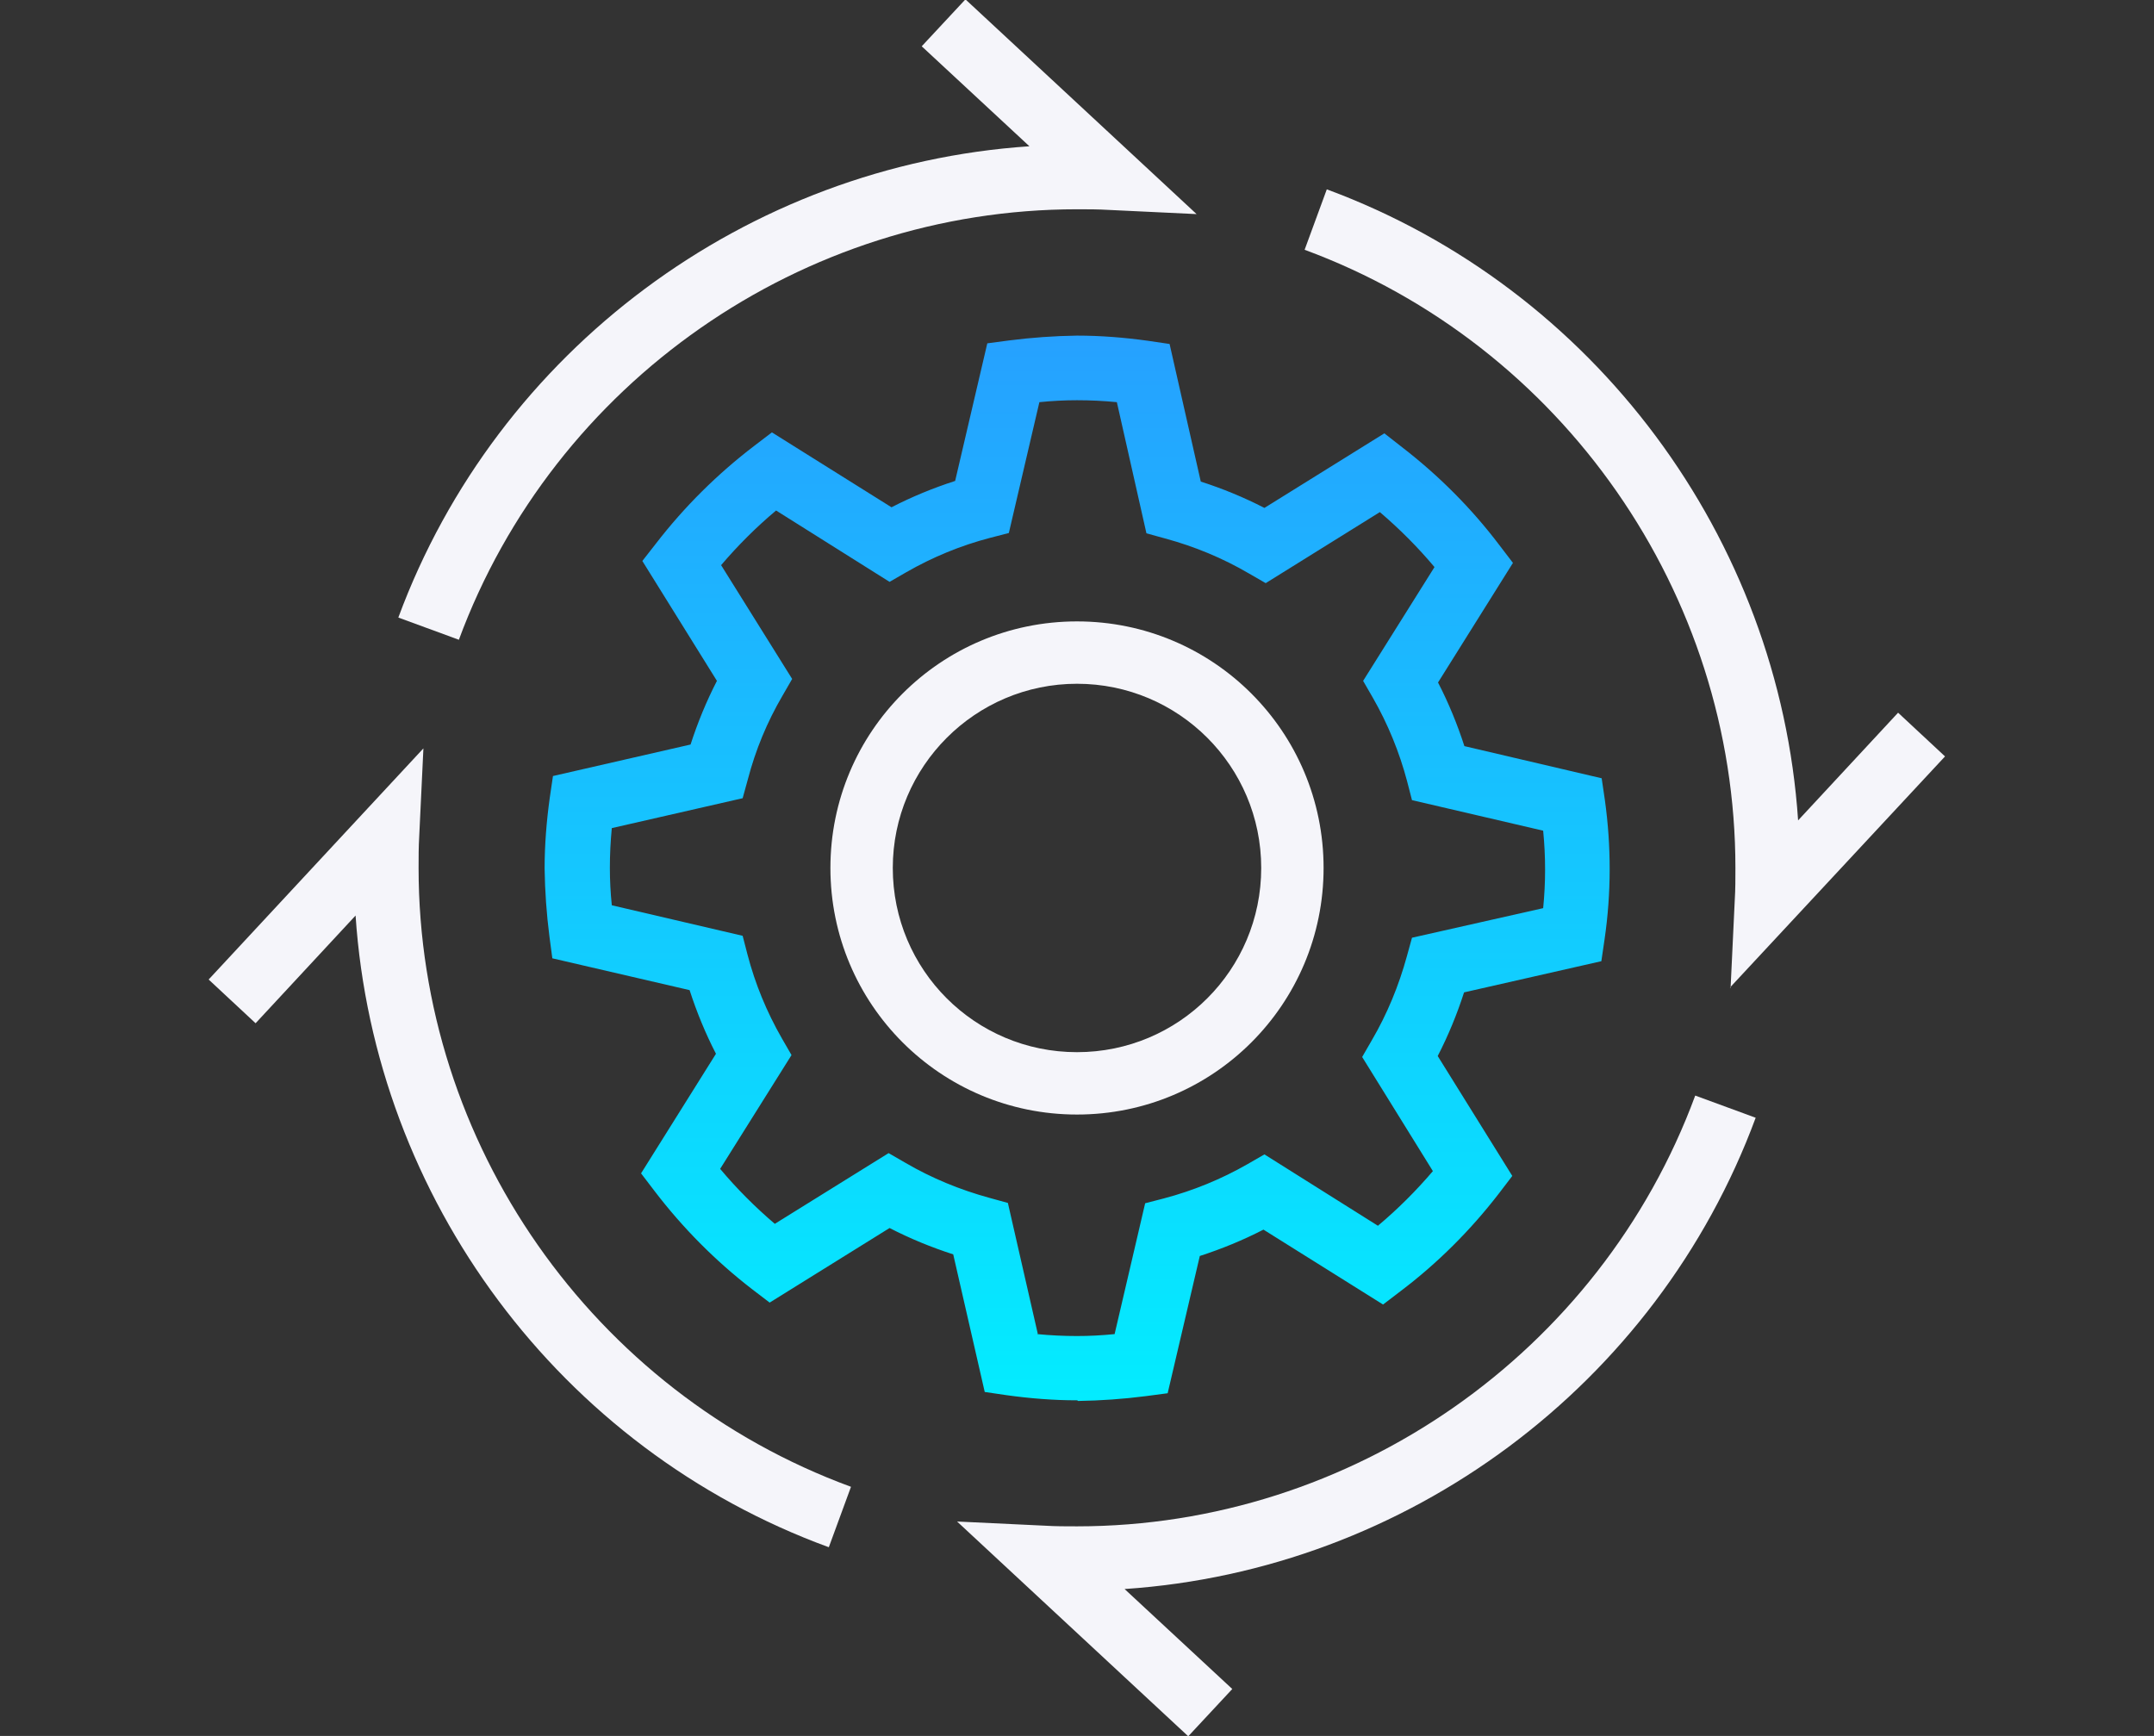
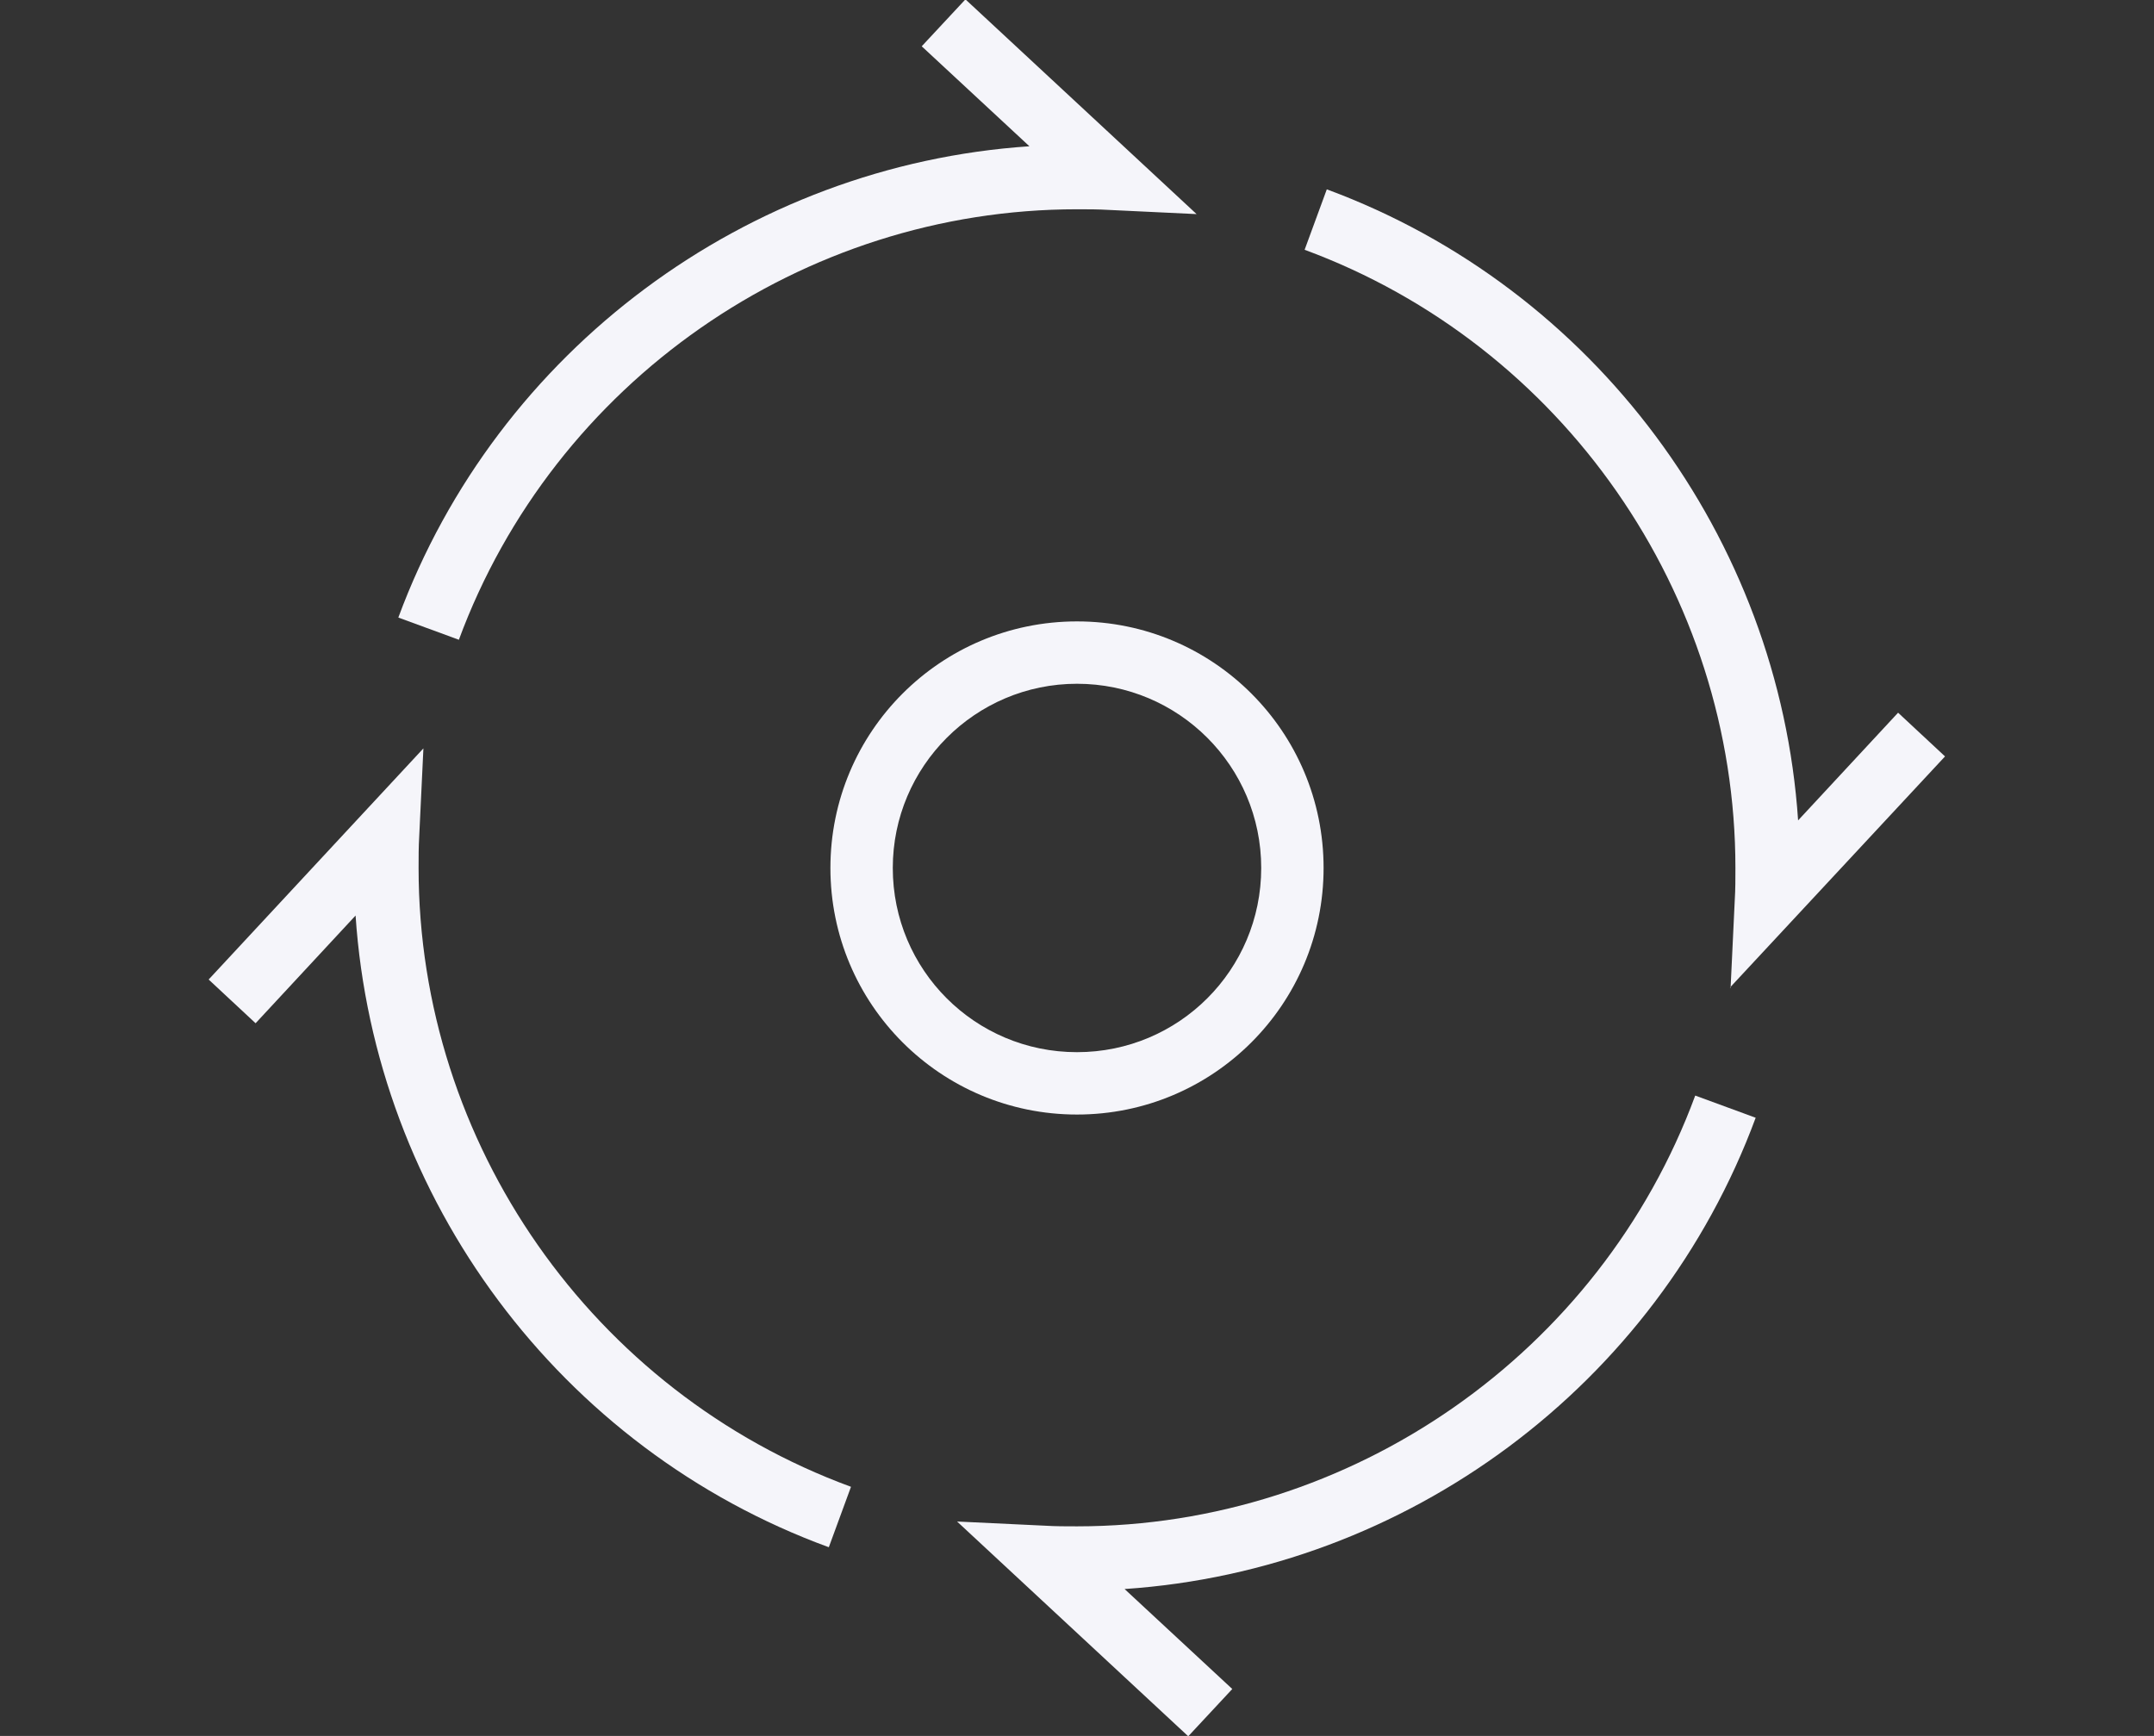
<svg xmlns="http://www.w3.org/2000/svg" id="Layer_1" version="1.1" viewBox="0 0 67 54">
  <rect x="0" y="0" width="67" height="54" fill="#333333" stroke="none" />
  <defs>
    <style>
      .st0 {
        fill: url(#Gradients_1);
      }

      .st1 {
        fill: #f5f5fa;
      }
    </style>
    <linearGradient id="Gradients_1" data-name="Gradients 1" x1="33.5" y1="10.44" x2="33.5" y2="43.56" gradientUnits="userSpaceOnUse">
      <stop offset="0" stop-color="#26a1ff" />
      <stop offset="1" stop-color="#03ecff" />
    </linearGradient>
  </defs>
-   <path class="st0" d="M33.51,43.56c-.75,0-1.48-.06-2.2-.16l-.68-.1-.98-4.28c-.68-.22-1.34-.49-1.98-.82l-3.73,2.32-.55-.42c-1.14-.88-2.16-1.91-3.03-3.05l-.42-.55,2.33-3.72c-.33-.64-.6-1.3-.82-1.98l-4.27-.99-.09-.68c-.09-.7-.14-1.41-.15-2.11,0-.74.06-1.48.16-2.2l.1-.68,4.28-.98c.22-.68.49-1.34.82-1.98l-2.32-3.73.43-.55c.88-1.14,1.91-2.16,3.05-3.03l.55-.42,3.72,2.33c.64-.33,1.3-.6,1.98-.82l1-4.28.68-.09c.7-.09,1.41-.14,2.11-.15.74,0,1.48.06,2.2.16l.68.1.97,4.28c.68.22,1.34.49,1.98.82l3.73-2.32.55.43c1.14.88,2.16,1.9,3.03,3.05l.42.55-2.33,3.72c.33.64.6,1.3.82,1.98l4.27,1,.1.68c.2,1.44.2,2.89-.01,4.33l-.1.68-4.27.97c-.22.68-.49,1.34-.82,1.98l2.32,3.73-.42.55c-.88,1.14-1.9,2.16-3.05,3.03l-.55.42-3.72-2.33c-.64.33-1.3.6-1.98.82l-1,4.27-.68.09c-.7.09-1.41.14-2.11.15ZM32.26,41.5c.41.04.83.06,1.24.06.38,0,.77-.02,1.17-.06l.95-4.07.58-.15c.91-.24,1.79-.6,2.61-1.07l.52-.3,3.53,2.22c.62-.52,1.19-1.09,1.71-1.7l-2.2-3.55.3-.52c.48-.82.84-1.7,1.09-2.61l.16-.58,4.08-.92c.08-.8.08-1.6,0-2.41l-4.08-.95-.15-.58c-.24-.91-.6-1.79-1.07-2.61l-.3-.52,2.22-3.54c-.52-.62-1.09-1.19-1.7-1.71l-3.55,2.21-.52-.3c-.82-.48-1.69-.84-2.61-1.09l-.58-.16-.92-4.08c-.41-.04-.83-.06-1.24-.06-.38,0-.77.02-1.17.06l-.95,4.07-.58.15c-.92.24-1.79.6-2.61,1.07l-.52.3-3.53-2.22c-.62.52-1.19,1.09-1.71,1.7l2.21,3.54-.3.52c-.48.82-.84,1.69-1.08,2.61l-.16.58-4.07.93c-.04.42-.06.83-.06,1.24,0,.38.02.77.06,1.16l4.07.95.15.58c.24.92.6,1.79,1.07,2.61l.3.52-2.22,3.54c.52.62,1.09,1.19,1.7,1.71l3.54-2.2.52.3c.82.48,1.7.84,2.61,1.09l.58.16.93,4.07Z" />
  <path id="Path_9715" class="st1" d="M33.5,21.27c3.16,0,5.73,2.56,5.73,5.73s-2.56,5.73-5.73,5.73-5.73-2.56-5.73-5.73c0-3.16,2.57-5.73,5.73-5.73M33.5,19.33c-4.24,0-7.67,3.43-7.67,7.67s3.43,7.67,7.67,7.67c4.24,0,7.67-3.43,7.67-7.67,0-4.24-3.43-7.67-7.67-7.67" />
  <path class="st1" d="M25.78,48.13c-8.37-3.06-14.13-10.85-14.72-19.65l-3.11,3.35-1.46-1.36,6.68-7.19-.13,2.73c-.02.33-.02.66-.02.99,0,8.57,5.41,16.3,13.45,19.25l-.69,1.88Z" />
  <path class="st1" d="M14.27,19.9l-1.88-.69c3.08-8.33,10.85-14.07,19.63-14.66l-3.35-3.11L30.03-.02l7.19,6.68-2.73-.13c-.33-.02-.66-.02-.99-.02-8.54,0-16.27,5.38-19.23,13.4Z" />
  <path class="st1" d="M53.83,30.73l.13-2.74c.02-.32.02-.66.02-.99,0-8.54-5.38-16.27-13.4-19.23l.69-1.88c8.33,3.08,14.07,10.85,14.66,19.63l3.11-3.35,1.46,1.36-6.69,7.19Z" />
  <path class="st1" d="M36.97,54.02l-7.2-6.69,2.74.13c.32.02.66.02.99.02,8.54,0,16.27-5.38,19.23-13.4l1.88.69c-3.08,8.33-10.85,14.07-19.63,14.66l3.35,3.11-1.36,1.46Z" />
</svg>